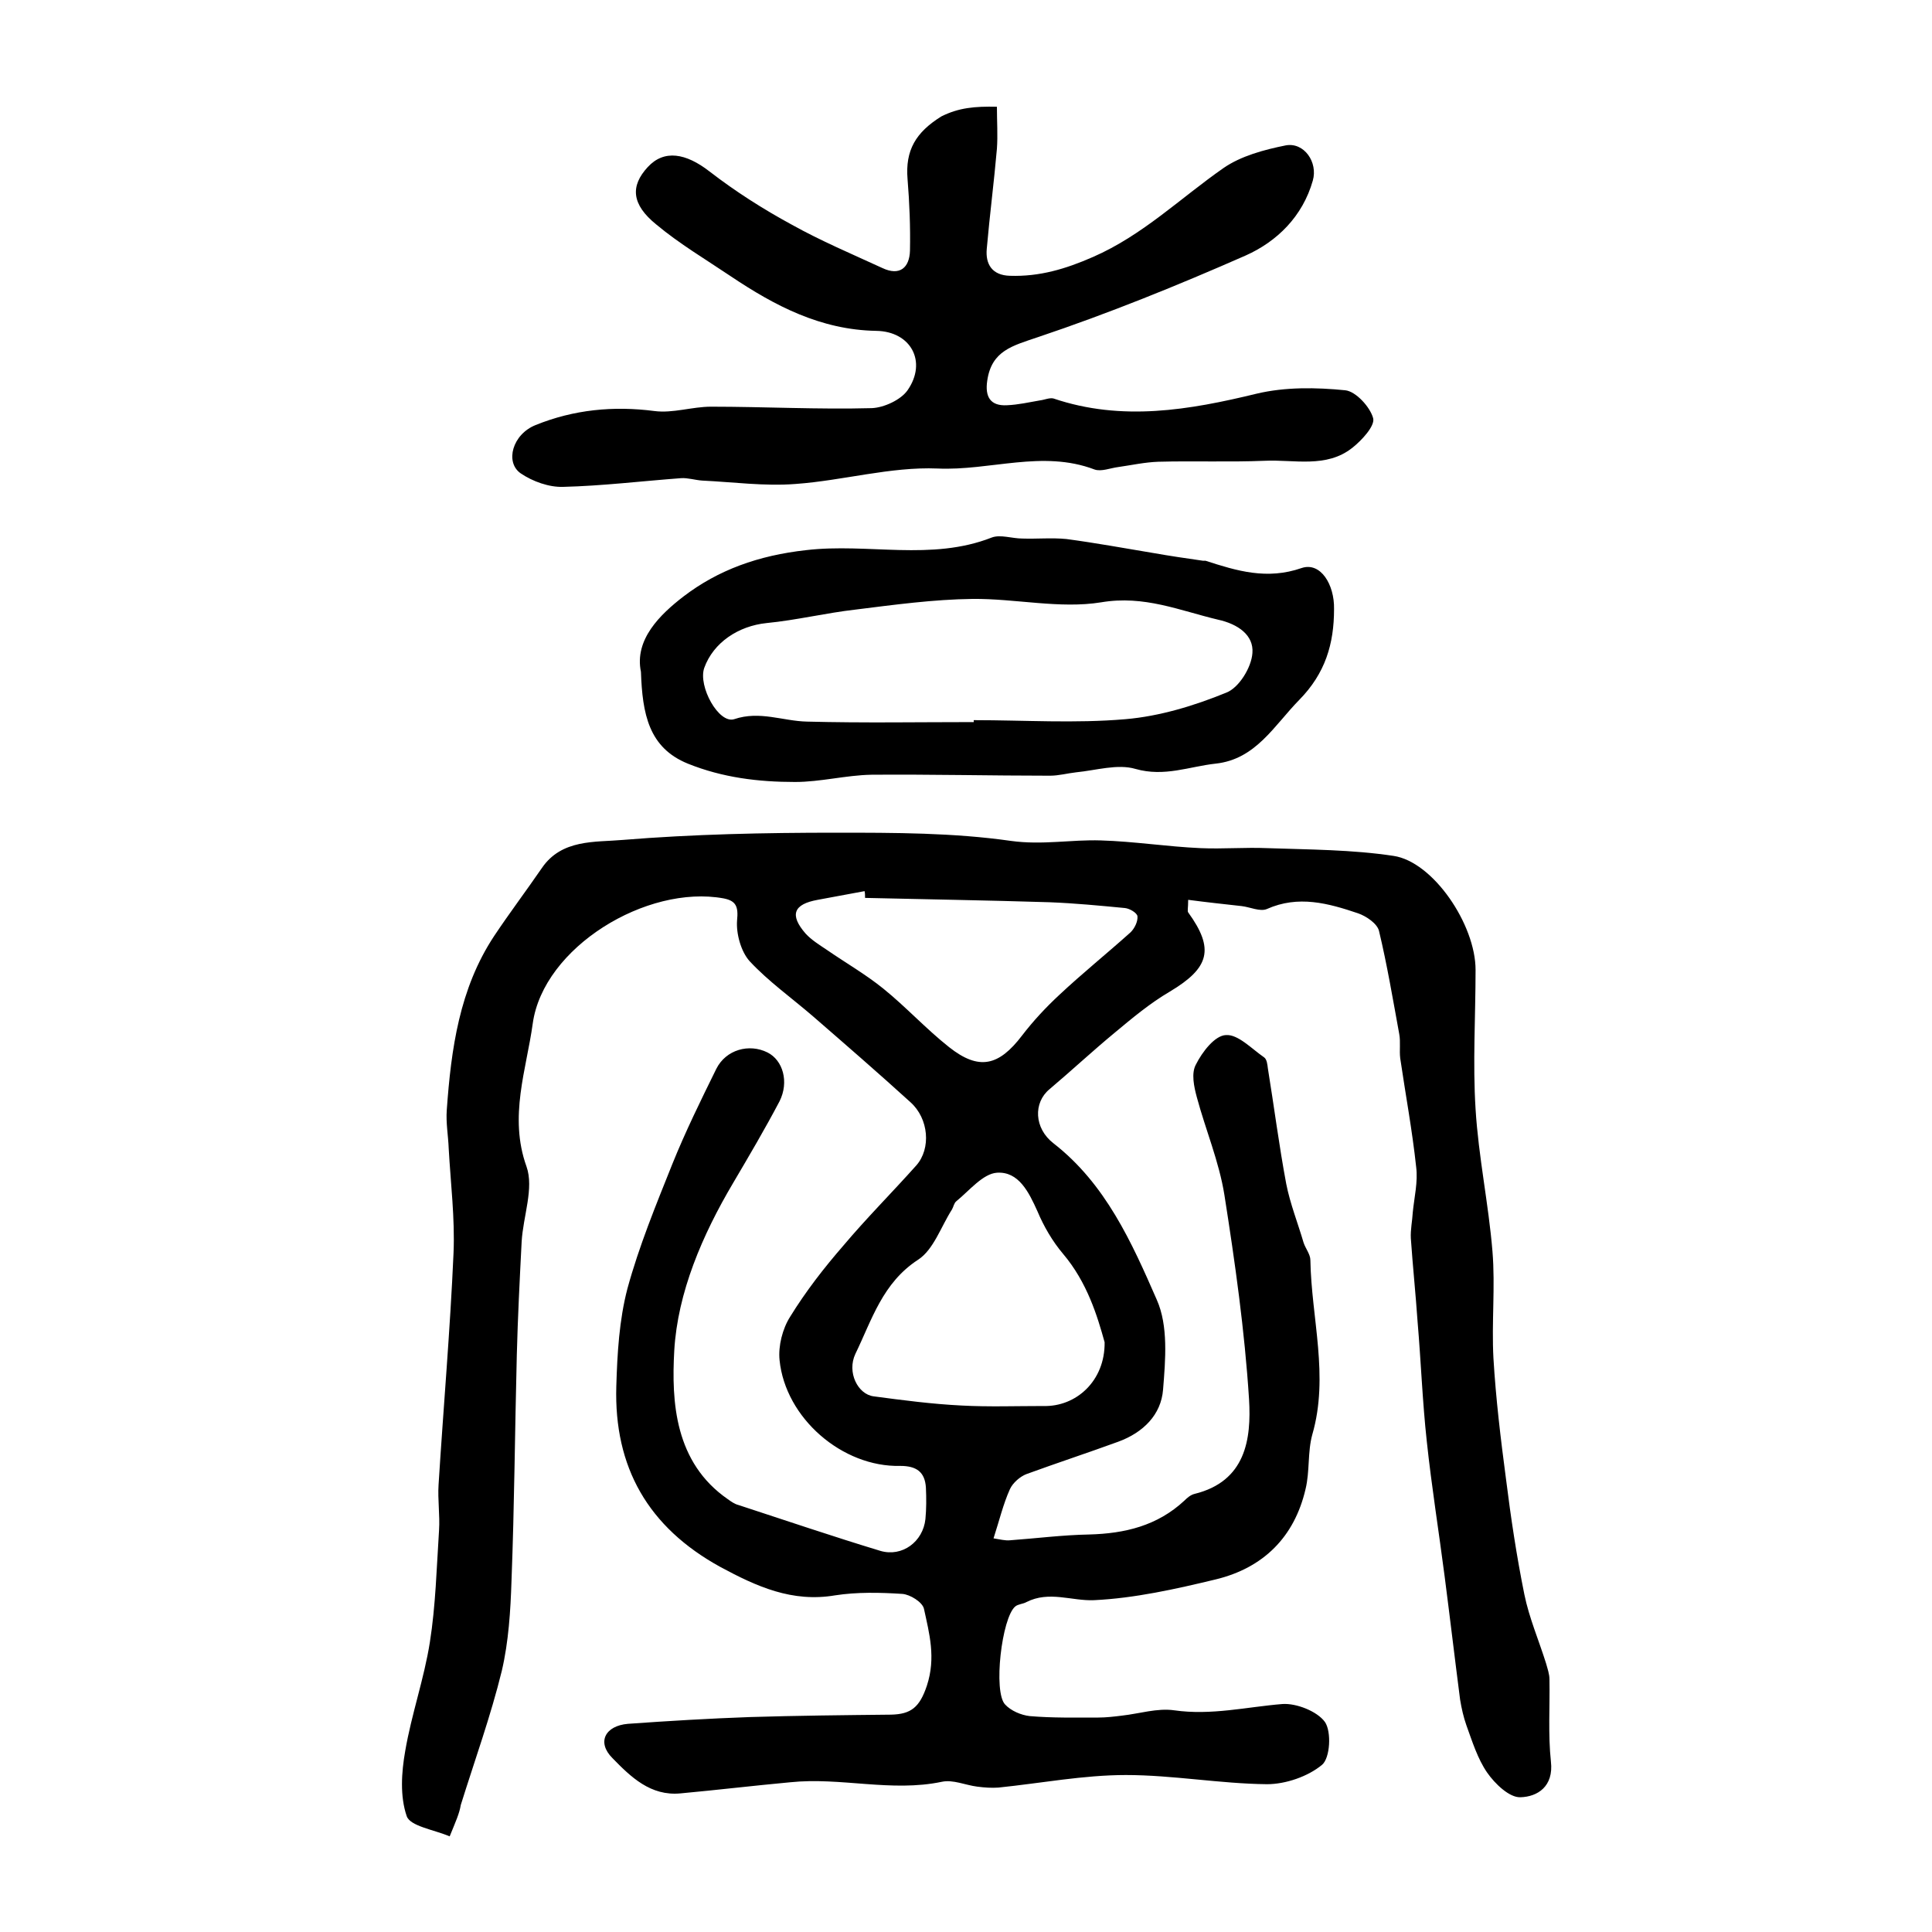
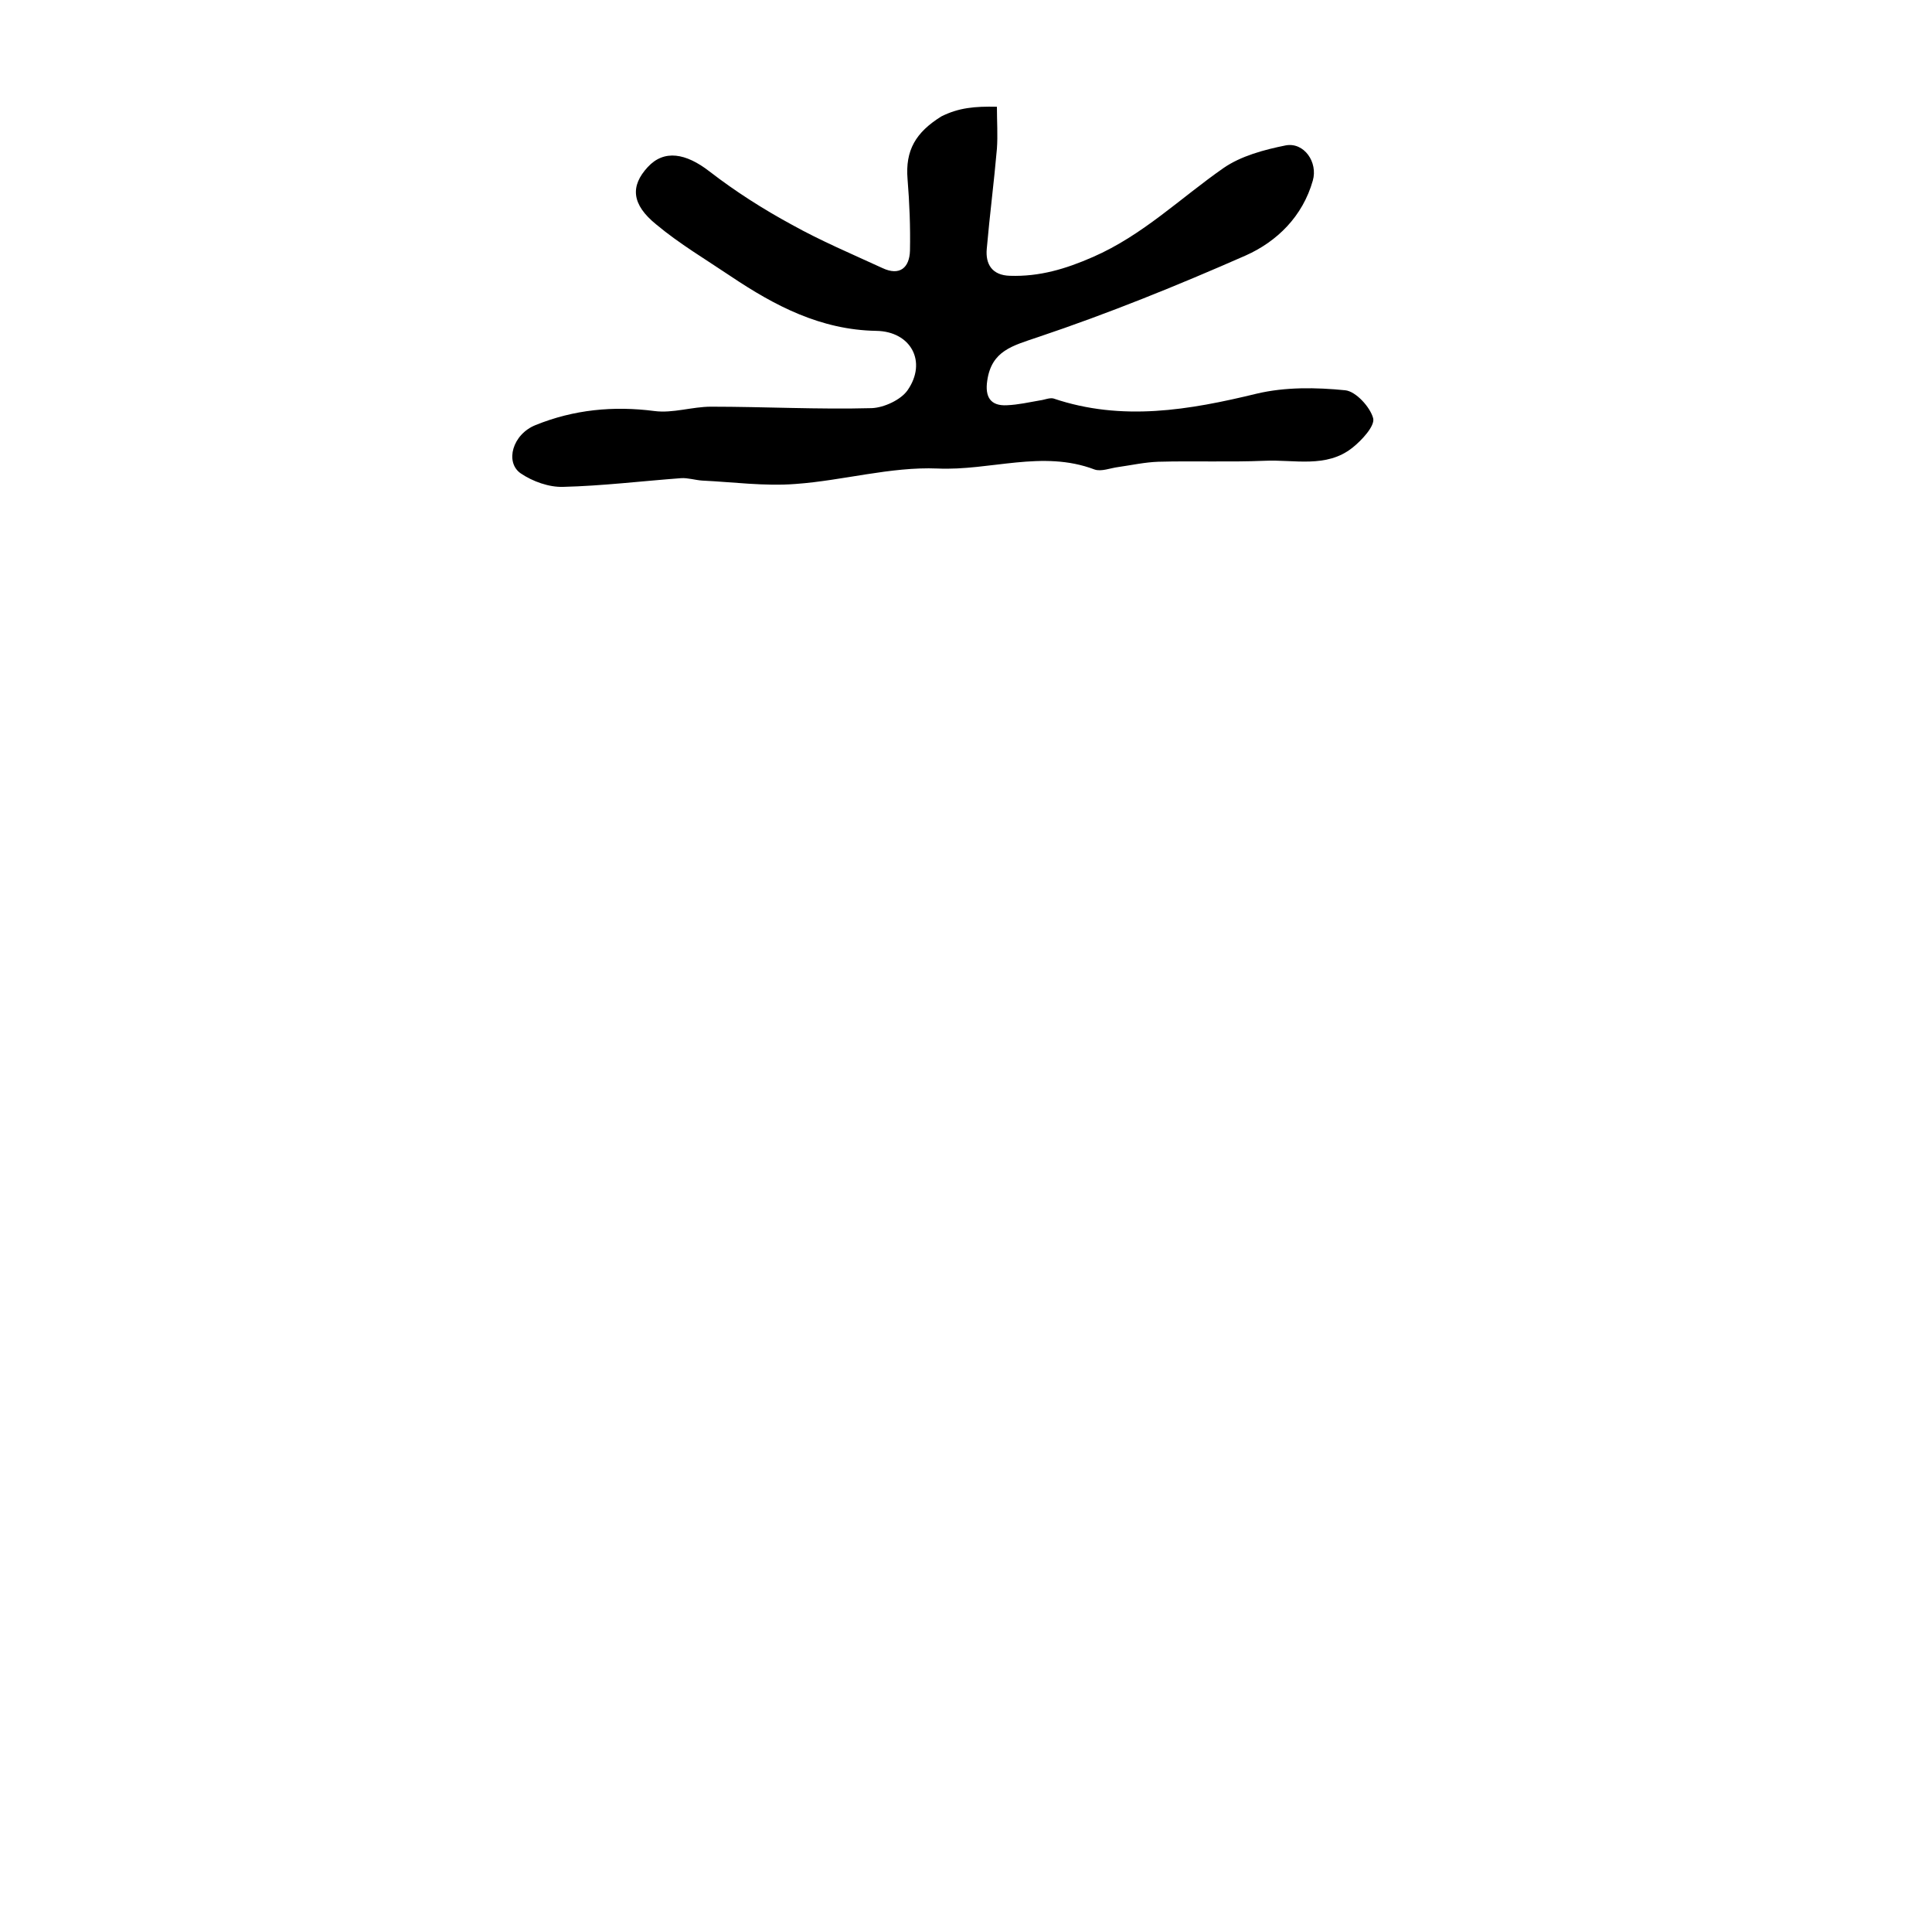
<svg xmlns="http://www.w3.org/2000/svg" version="1.1" id="图层_1" x="0px" y="0px" viewBox="0 0 400 400" style="enable-background:new 0 0 400 400;" xml:space="preserve">
  <style type="text/css">
	.st0{fill:#FFFFFF;}
</style>
  <g>
-     <path d="M93.1,380.2c-3.3-1.4-8.2-2.1-8.9-4.2c-1.4-4.1-1.1-9-0.3-13.5c1.3-7.6,3.9-14.9,5.1-22.5c1.2-7.6,1.4-15.5,1.9-23.2   c0.2-3.1-0.3-6.3-0.1-9.4c1-16,2.4-32,3.1-48c0.3-7.2-0.6-14.4-1-21.6c-0.1-2.7-0.6-5.3-0.4-8c0.9-12.6,2.6-25.1,9.8-36   c3.2-4.8,6.6-9.3,9.9-14.1c4.1-6,11-5.3,16.7-5.8c14.7-1.2,29.4-1.5,44.2-1.5c12.1,0,24.3,0,36.2,1.7c6.5,0.9,12.5-0.3,18.6-0.1   c6.9,0.2,13.8,1.3,20.7,1.6c4.6,0.2,9.2-0.2,13.8,0c8.7,0.3,17.5,0.3,26.1,1.6c8.2,1.2,17,14.2,17,23.6c0,9.6-0.6,19.3,0,28.8   c0.6,9.9,2.7,19.7,3.5,29.5c0.6,7.3-0.2,14.7,0.2,22.1c0.5,8.4,1.5,16.7,2.6,25c1,8,2.2,16,3.8,23.9c1,4.9,3,9.5,4.5,14.3   c0.3,1.1,0.7,2.2,0.7,3.3c0.1,5.7-0.3,11.4,0.3,17c0.6,5.2-2.8,7.3-6.3,7.4c-2.3,0.1-5.3-2.8-6.9-5.1c-2-2.9-3.1-6.5-4.3-9.8   c-0.6-1.7-1-3.5-1.3-5.3c-1.1-8.5-2.1-17-3.2-25.5c-1.2-9.3-2.7-18.6-3.7-28c-0.9-8.2-1.2-16.5-1.9-24.7c-0.4-5.8-1-11.5-1.4-17.3   c-0.1-1.8,0.3-3.6,0.4-5.4c0.3-3.1,1.1-6.3,0.7-9.4c-0.8-7.5-2.2-15-3.3-22.5c-0.2-1.6,0.1-3.4-0.2-5c-1.3-7.1-2.5-14.3-4.2-21.4   c-0.4-1.5-2.6-3-4.3-3.6c-6.2-2.1-12.4-3.8-18.9-0.9c-1.4,0.6-3.5-0.4-5.2-0.6c-3.6-0.4-7.3-0.8-11.1-1.3c0,1.7-0.2,2.3,0,2.6   c5.5,7.6,4.4,11.5-3.8,16.4c-4.1,2.4-7.8,5.5-11.4,8.5c-4.6,3.8-9,7.9-13.5,11.7c-3.4,2.8-3.2,8.1,0.8,11.2   c10.8,8.4,16.2,20.5,21.4,32.4c2.4,5.4,1.8,12.4,1.3,18.6c-0.4,5.2-4.1,8.9-9.3,10.8c-6.3,2.3-12.7,4.4-19,6.7   c-1.3,0.5-2.8,1.8-3.4,3.1c-1.4,3.1-2.2,6.5-3.4,10.2c1.3,0.2,2.4,0.5,3.4,0.4c5.5-0.4,10.9-1.1,16.4-1.2c7.4-0.2,14.1-1.8,19.7-7   c0.6-0.6,1.3-1.2,2.1-1.4c10.6-2.6,11.8-11.3,11.3-19.6c-0.9-14.2-2.9-28.3-5.1-42.3c-1.1-6.9-3.9-13.5-5.7-20.2   c-0.6-2.2-1.2-5-0.2-6.8c1.3-2.6,3.9-6,6.2-6.1c2.5-0.2,5.3,2.8,7.9,4.6c0.6,0.4,0.7,1.5,0.8,2.3c1.3,8,2.3,15.9,3.8,23.9   c0.8,4.1,2.4,8.1,3.6,12.2c0.4,1.2,1.4,2.4,1.4,3.6c0.2,12,3.9,24,0.4,36.1c-1,3.6-0.5,7.6-1.4,11.3c-2.3,9.9-8.7,16.3-18.6,18.7   c-8.3,2-16.8,3.9-25.2,4.3c-4.6,0.2-9.3-2-14,0.4c-0.7,0.4-1.7,0.4-2.3,0.9c-2.8,2.3-4.6,17.7-2.1,20.3c1.2,1.3,3.3,2.2,5.1,2.4   c4.7,0.4,9.4,0.3,14.2,0.3c1.6,0,3.3-0.2,4.9-0.4c3.6-0.4,7.3-1.6,10.8-1.1c7.7,1.1,15-0.7,22.4-1.3c2.9-0.2,7.2,1.5,8.8,3.7   c1.4,2,1.1,7.5-0.6,8.9c-2.9,2.4-7.5,4-11.4,4c-9.7-0.1-19.5-1.9-29.2-1.9c-8.8,0-17.6,1.7-26.4,2.6c-1.4,0.1-2.9,0-4.4-0.2   c-2.4-0.3-5-1.5-7.3-1c-10.5,2.2-20.9-1-31.4,0.1c-7.6,0.7-15.1,1.6-22.7,2.3c-6.2,0.6-10.3-3.4-14.1-7.3c-3.3-3.3-1.5-6.7,3.2-7.1   c8.4-0.6,16.8-1.1,25.2-1.4c9.8-0.3,19.5-0.4,29.3-0.5c4.1-0.1,5.9-1.5,7.4-6c1.9-5.8,0.5-10.8-0.6-15.9c-0.3-1.4-2.9-3-4.5-3.1   c-4.6-0.3-9.4-0.4-13.9,0.3c-8.9,1.5-16.2-1.8-23.8-5.9c-14.9-8.2-22-20.6-21.5-37.4c0.2-6.8,0.6-13.7,2.3-20.2   c2.4-8.8,5.9-17.3,9.3-25.8c2.7-6.7,5.9-13.2,9.1-19.7c2-4,6.8-5.3,10.6-3.4c3.2,1.6,4.5,6.1,2.5,10.1c-3,5.7-6.3,11.3-9.6,16.9   c-6.4,10.8-11.5,22.7-12.2,34.7c-0.6,10.7,0.1,23.2,11.1,30.8c0.7,0.5,1.4,1,2.2,1.2c9.8,3.2,19.5,6.5,29.4,9.5   c4.5,1.3,8.8-1.9,9.3-6.6c0.2-2.1,0.2-4.3,0.1-6.5c-0.2-3.2-1.9-4.5-5.3-4.5c-12,0.3-23.8-9.9-25-21.9c-0.3-2.9,0.6-6.5,2.2-9   c3.2-5.2,7-10.1,11-14.7c4.8-5.7,10.1-11,15.1-16.6c3.1-3.5,2.6-9.7-1.2-13.1c-6.6-6-13.4-11.9-20.2-17.8   c-4.4-3.8-9.2-7.2-13.1-11.4c-1.8-2-2.8-5.7-2.6-8.4c0.3-2.9-0.2-4.1-2.8-4.6c-15.9-2.9-37.3,10.1-39.5,25.9   c-1.3,9.5-5,19.3-1.3,29.6c1.6,4.5-0.7,10.3-1,15.6c-0.4,7.8-0.8,15.6-1,23.4c-0.4,15.6-0.5,31.2-1.1,46.8   c-0.2,6.2-0.6,12.6-2,18.6c-2.3,9.4-5.6,18.5-8.5,27.8C95.1,375.5,94.4,377,93.1,380.2z M228.7,277.9c-1.5-5.4-3.6-12.4-8.6-18.3   c-2.2-2.6-4-5.7-5.3-8.8c-1.8-4-3.9-8.3-8.4-8c-2.9,0.2-5.7,3.7-8.4,5.9c-0.5,0.4-0.6,1.2-0.9,1.7c-2.3,3.6-3.8,8.3-7,10.4   c-7.4,4.8-9.6,12.5-13,19.5c-1.8,3.8,0.5,8.4,3.8,8.8c6,0.8,12.1,1.6,18.2,1.9c5.6,0.3,11.2,0.1,16.9,0.1   C222.8,291.3,228.8,285.9,228.7,277.9z M179.1,185.9c0-0.5,0-1-0.1-1.4c-3.2,0.6-6.5,1.2-9.7,1.8c-5,0.9-5.9,3.1-2.5,7   c1.2,1.3,2.8,2.3,4.3,3.3c3.9,2.7,8.1,5.1,11.8,8.1c4.7,3.8,8.8,8.3,13.6,12.1c6.2,4.9,10.3,3.9,15.1-2.4c2.3-3,4.9-5.8,7.7-8.4   c4.8-4.5,9.9-8.6,14.8-13c0.8-0.8,1.5-2.2,1.4-3.3c-0.1-0.7-1.6-1.6-2.6-1.7c-5.2-0.5-10.4-1-15.6-1.2   C204.5,186.4,191.8,186.2,179.1,185.9z" />
    <path d="M206.4,22.1c0,3,0.2,5.9,0,8.7c-0.6,6.9-1.5,13.8-2.1,20.7c-0.3,3.2,1.1,5.5,4.8,5.6c6.1,0.2,11.5-1.4,17.2-3.9   c10.3-4.5,18.1-12.2,27-18.4c3.6-2.5,8.4-3.8,12.9-4.7c3.8-0.7,6.7,3.5,5.6,7.3c-2.1,7.4-7.4,12.6-13.9,15.5   c-14.1,6.2-28.4,12-43,16.9c-5.3,1.8-9.6,2.8-10.5,9c-0.5,3.3,0.6,5.3,4.1,5.1c2.3-0.1,4.5-0.6,6.8-1c0.9-0.1,2-0.6,2.8-0.4   c14.2,4.8,28.1,2.4,42.1-1c5.9-1.4,12.3-1.3,18.3-0.7c2.2,0.2,5.2,3.5,5.8,5.8c0.4,1.6-2.4,4.6-4.3,6.1c-5.4,4.3-12.1,2.4-18.2,2.7   c-7.3,0.3-14.6,0-22,0.2c-2.8,0.1-5.5,0.7-8.3,1.1c-1.6,0.2-3.5,1-4.9,0.5c-10.8-4.1-21.6,0.3-32.5-0.2c-9.7-0.4-19.6,2.5-29.4,3.2   c-6.4,0.5-12.9-0.4-19.3-0.7c-1.5-0.1-3-0.6-4.4-0.5c-8.1,0.6-16.3,1.6-24.4,1.8c-2.9,0.1-6.3-1.1-8.8-2.8c-3.3-2.3-1.7-8.1,3.1-10   c7.9-3.2,16.1-4,24.6-2.9c3.8,0.5,7.8-0.9,11.7-0.9c11.1,0,22.2,0.6,33.3,0.3c2.5-0.1,6-1.7,7.4-3.7c4.1-5.9,0.7-12.2-6.5-12.3   c-11.5-0.2-21-5.2-30.1-11.3c-5.2-3.5-10.6-6.7-15.4-10.7c-5.2-4.2-5.4-8-1.8-11.9c3.4-3.7,7.9-2.9,12.8,0.9   c5.3,4.1,11.1,7.8,17,11c6.1,3.4,12.5,6.1,18.8,9c3.6,1.7,5.6-0.1,5.7-3.6c0.1-4.9-0.1-9.9-0.5-14.8c-0.5-6,1.7-9.7,7-13   C198.5,22.3,201.8,22,206.4,22.1z" />
-     <path d="M132.7,139.1c-1.4-6.7,4-11.9,8.8-15.6c7.2-5.5,15.5-8.5,25.4-9.6c12.8-1.5,25.9,2.3,38.4-2.6c1.8-0.7,4.2,0.2,6.4,0.2   c3,0.1,6.1-0.2,9.1,0.1c6,0.8,12,1.9,18,2.9c3.4,0.6,6.8,1.1,10.3,1.6c0.2,0,0.3,0,0.5,0c6.5,2.1,12.7,4,19.9,1.5   c3.9-1.3,6.8,3.4,6.7,8.5c0,7.2-1.8,13.3-7.2,18.8c-5.2,5.3-9,12.3-17.3,13.2c-5.5,0.6-10.6,2.8-16.6,1.1   c-3.7-1.1-8.2,0.3-12.3,0.7c-1.8,0.2-3.6,0.7-5.4,0.7c-12.3,0-24.7-0.3-37-0.2c-5.3,0.1-10.5,1.5-15.8,1.5c-7.6,0-15-0.9-22.2-3.8   C134.3,154.8,133,147.8,132.7,139.1z M201.6,149.5c0-0.1,0-0.3,0-0.4c10.5,0,21,0.7,31.4-0.2c7.1-0.6,14.3-2.8,20.9-5.5   c2.6-1,5.2-5.2,5.4-8.2c0.3-3.7-3-6-7.1-6.9c-8-1.9-15.3-5.1-24.2-3.6c-8.6,1.4-17.8-0.8-26.7-0.7c-8,0.1-16.1,1.2-24.1,2.2   c-6.2,0.7-12.3,2.2-18.5,2.8c-5.8,0.6-11,4-12.9,9.3c-1.3,3.8,3,11.6,6.2,10.6c5.3-1.8,10.1,0.4,15.1,0.5   C178.7,149.7,190.1,149.5,201.6,149.5z" />
  </g>
</svg>